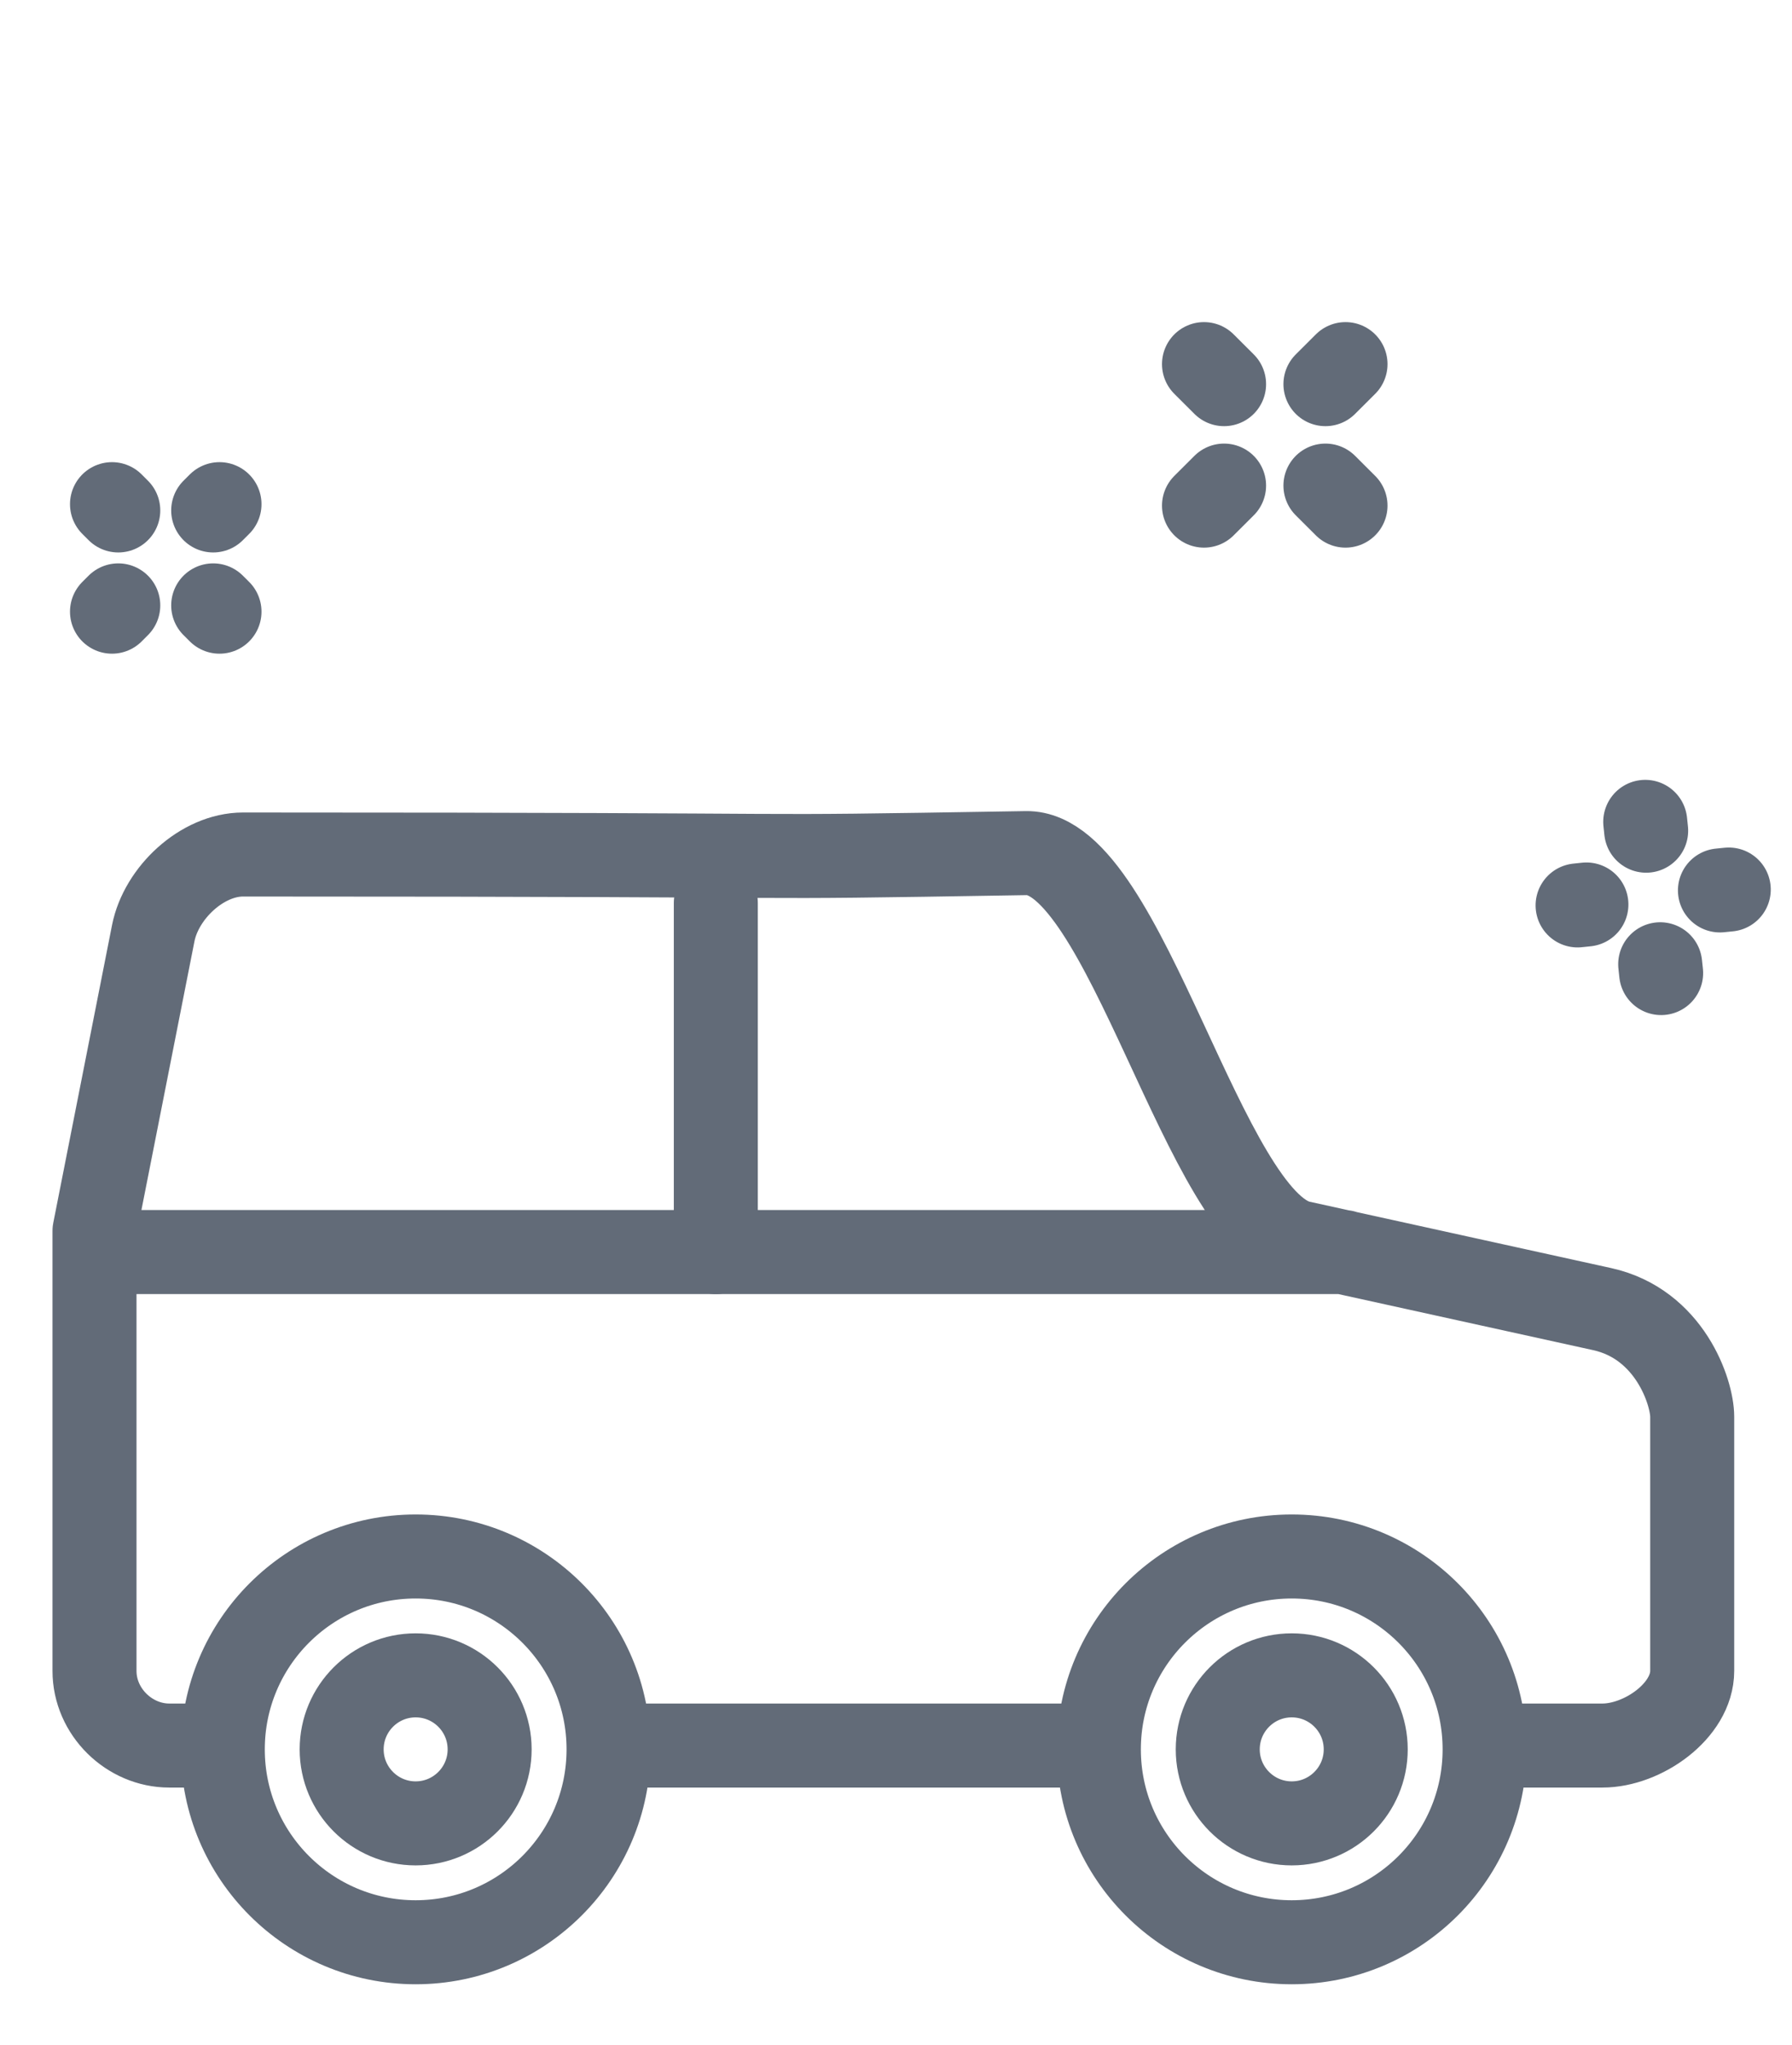
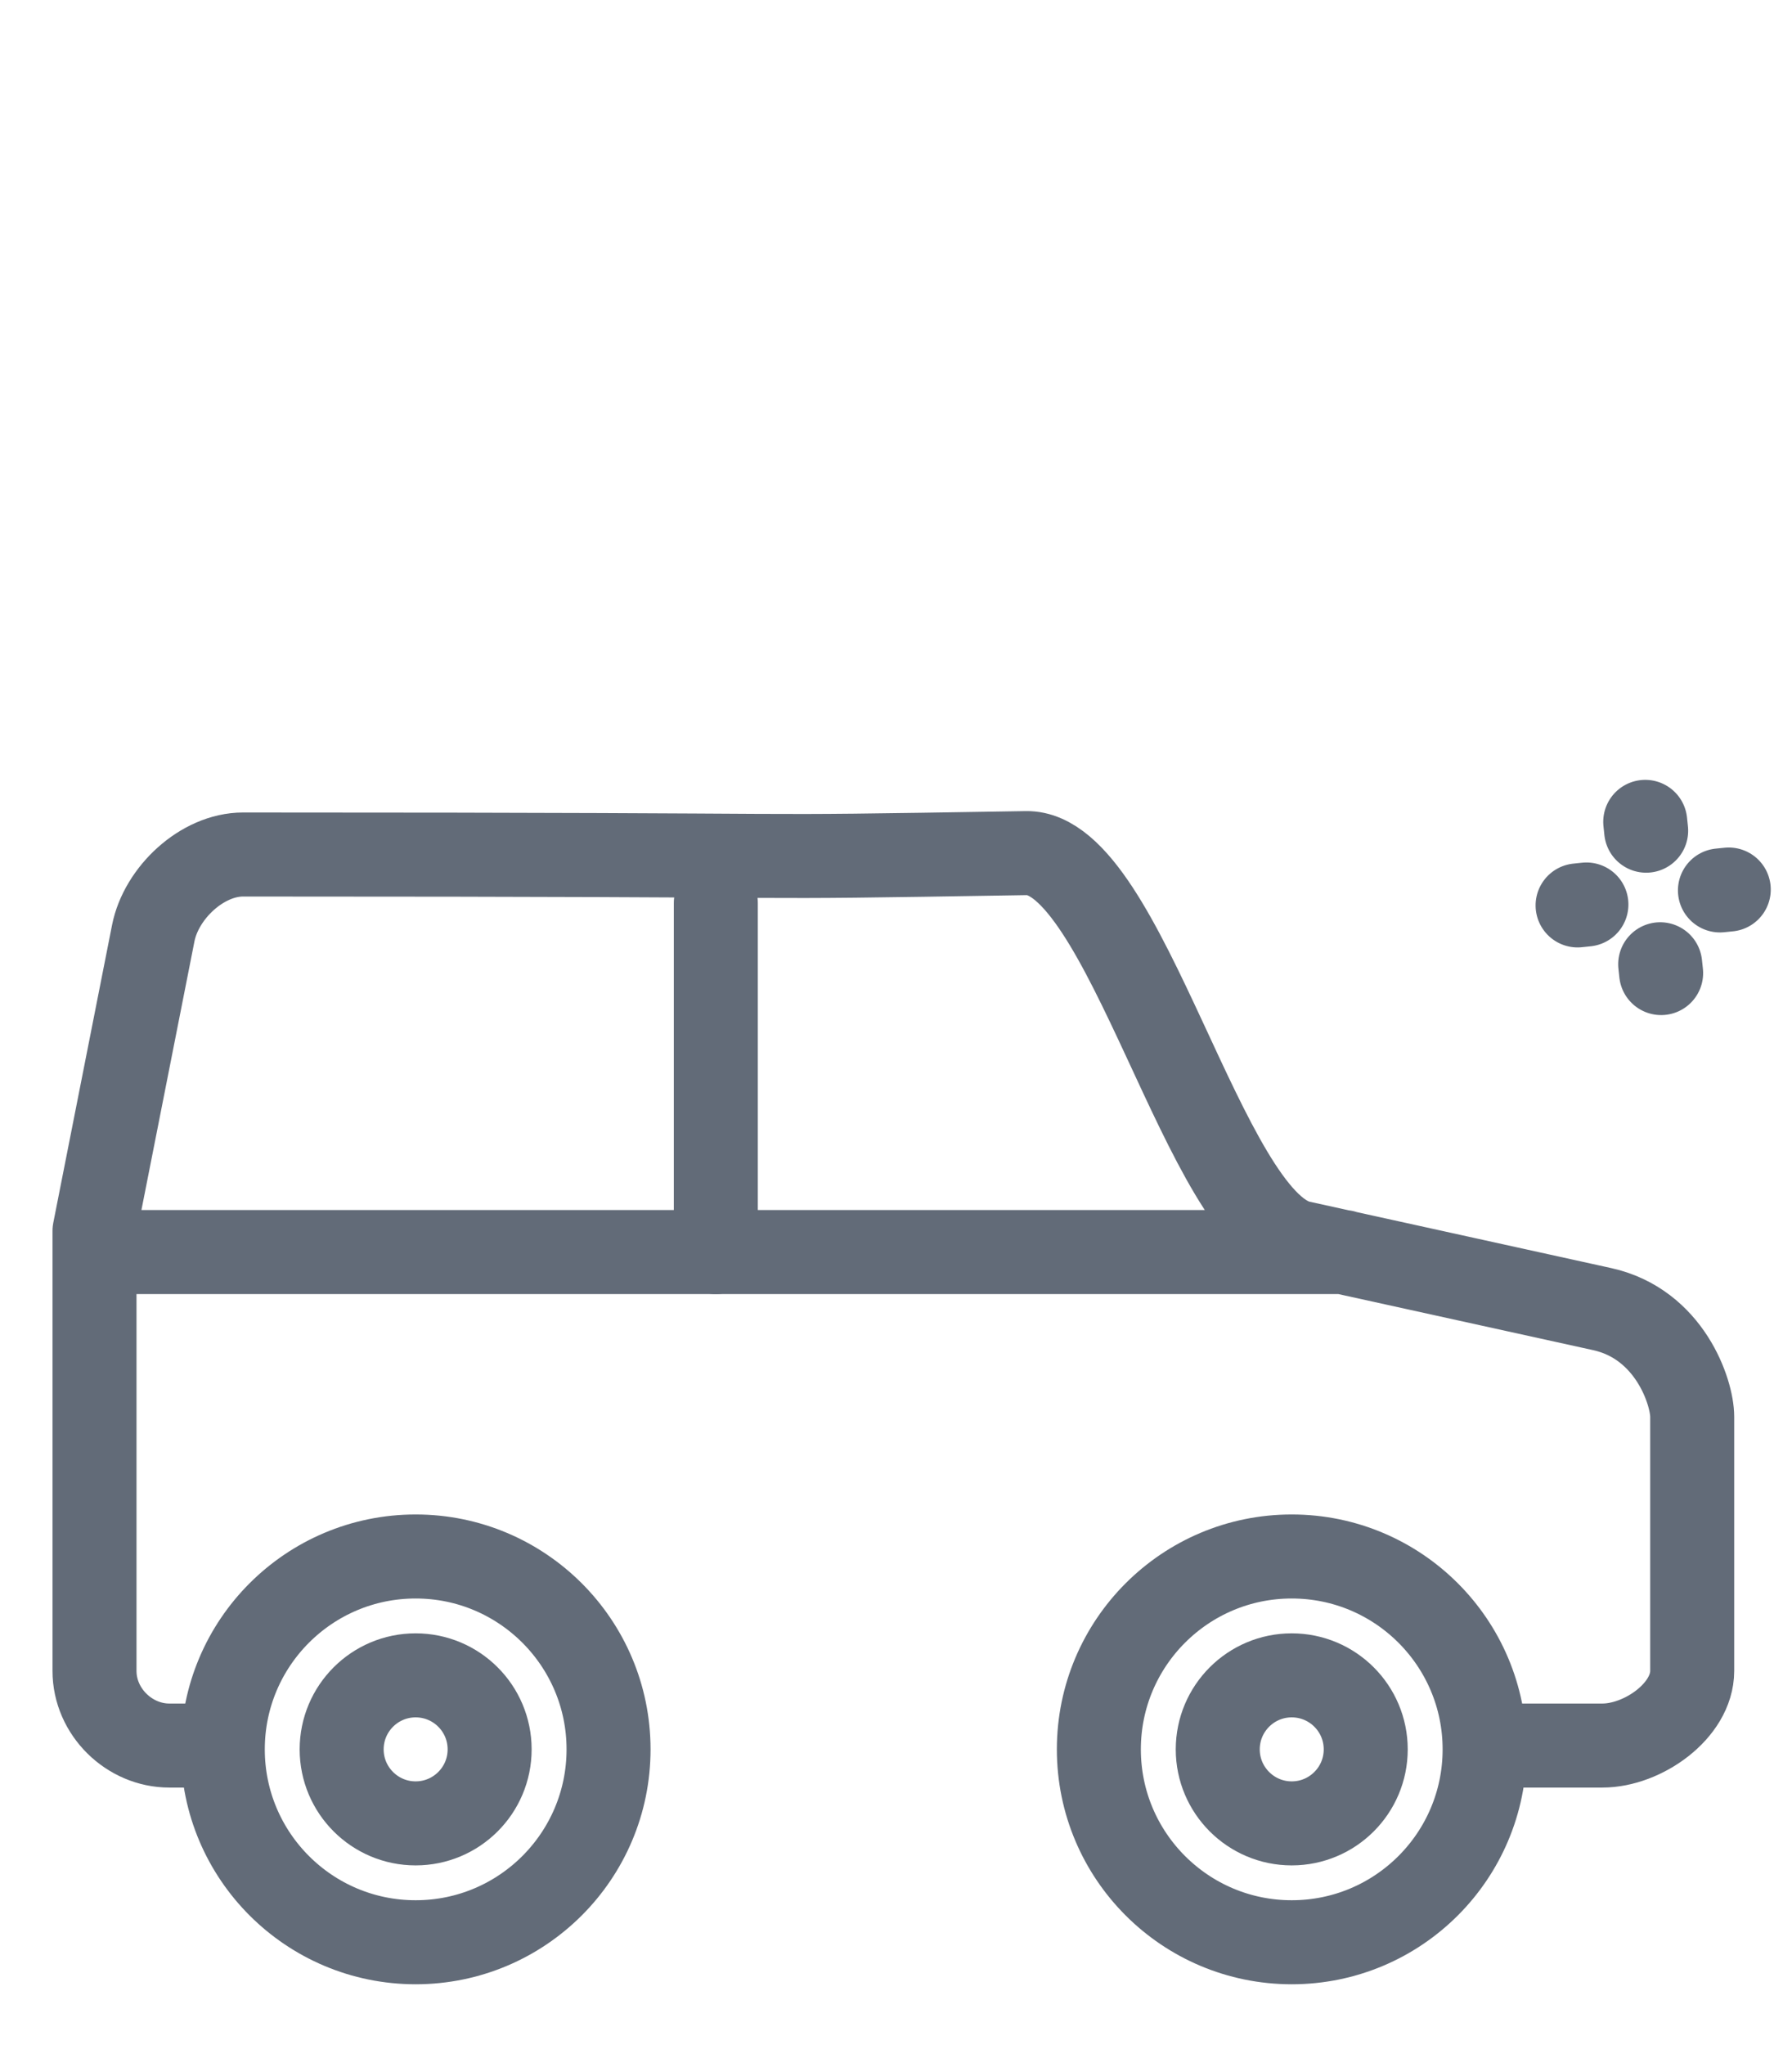
<svg xmlns="http://www.w3.org/2000/svg" width="64" height="73" viewBox="0 0 64 73">
  <g fill="none" fill-rule="evenodd" stroke="#626B78" stroke-linecap="round" stroke-linejoin="round" stroke-width="3">
    <g>
-       <path d="M.224.224L0 0M3.839 3.838L3.614 3.614M.224 3.614L0 3.838M3.839 0L3.614.224" transform="translate(3 13) translate(1 5)" />
-     </g>
+       </g>
    <g>
      <path d="M3.887 1.612L3.663 1.388" transform="translate(3 13) translate(52 15) rotate(39 3.775 1.5)" />
      <path d="M4.421 6.695L4.197 6.472" transform="translate(3 13) translate(52 15) rotate(39 4.309 6.584)" />
      <path d="M1.612 4.197L1.388 4.421" transform="translate(3 13) translate(52 15) rotate(39 1.5 4.309)" />
      <path d="M6.696 3.663L6.471 3.886" transform="translate(3 13) translate(52 15) rotate(39 6.584 3.775)" />
    </g>
    <g>
-       <path d="M0 5.052L.717 4.337M4.337.715L5.054 0M5.054 5.052L4.337 4.337M.717.715L0 0" transform="translate(3 13) translate(40)" />
-     </g>
+       </g>
    <g>
      <path d="M22.565 3.237L22.565 15.702" transform="translate(3 13) translate(0 16)" />
      <g>
-         <path d="M1.766 15.07L44.995 15.07M4.669 32.689H3.043c-1.421 0-2.668-1.2-2.668-2.666V14.315L2.473 3.687C2.758 2.247 4.218.877 5.68.877c23.83 0 15.868.149 27.973-.05 3.543-.059 6.357 13.155 9.793 13.91l10.773 2.37c2.408.53 3.217 2.96 3.217 3.844v9.072c0 1.43-1.77 2.666-3.205 2.666H51.1M35.793 32.689L19.061 32.689" transform="translate(3 13) translate(0 16) translate(0 .631)" />
+         <path d="M1.766 15.07L44.995 15.07M4.669 32.689H3.043c-1.421 0-2.668-1.2-2.668-2.666V14.315L2.473 3.687C2.758 2.247 4.218.877 5.68.877c23.83 0 15.868.149 27.973-.05 3.543-.059 6.357 13.155 9.793 13.91l10.773 2.37c2.408.53 3.217 2.96 3.217 3.844v9.072c0 1.43-1.77 2.666-3.205 2.666H51.1M35.793 32.689" transform="translate(3 13) translate(0 16) translate(0 .631)" />
        <path d="M11.844 30.183c1.459 0 2.643 1.183 2.643 2.643 0 1.458-1.184 2.642-2.643 2.642-1.458 0-2.642-1.184-2.642-2.642 0-1.46 1.184-2.643 2.642-2.643zM43.133 30.183c1.459 0 2.643 1.183 2.643 2.643 0 1.458-1.184 2.642-2.643 2.642-1.458 0-2.642-1.184-2.642-2.642 0-1.46 1.184-2.643 2.642-2.643z" transform="translate(3 13) translate(0 16) translate(0 .631)" />
        <path d="M43.133 25.939c3.805 0 6.889 3.084 6.889 6.886 0 3.804-3.084 6.887-6.889 6.887-3.804 0-6.888-3.083-6.888-6.887 0-3.802 3.084-6.886 6.888-6.886zM11.845 25.939c3.803 0 6.889 3.084 6.889 6.886 0 3.804-3.086 6.887-6.889 6.887-3.804 0-6.888-3.083-6.888-6.887 0-3.802 3.084-6.886 6.888-6.886z" transform="translate(3 13) translate(0 16) translate(0 .631)" />
      </g>
    </g>
  </g>
</svg>